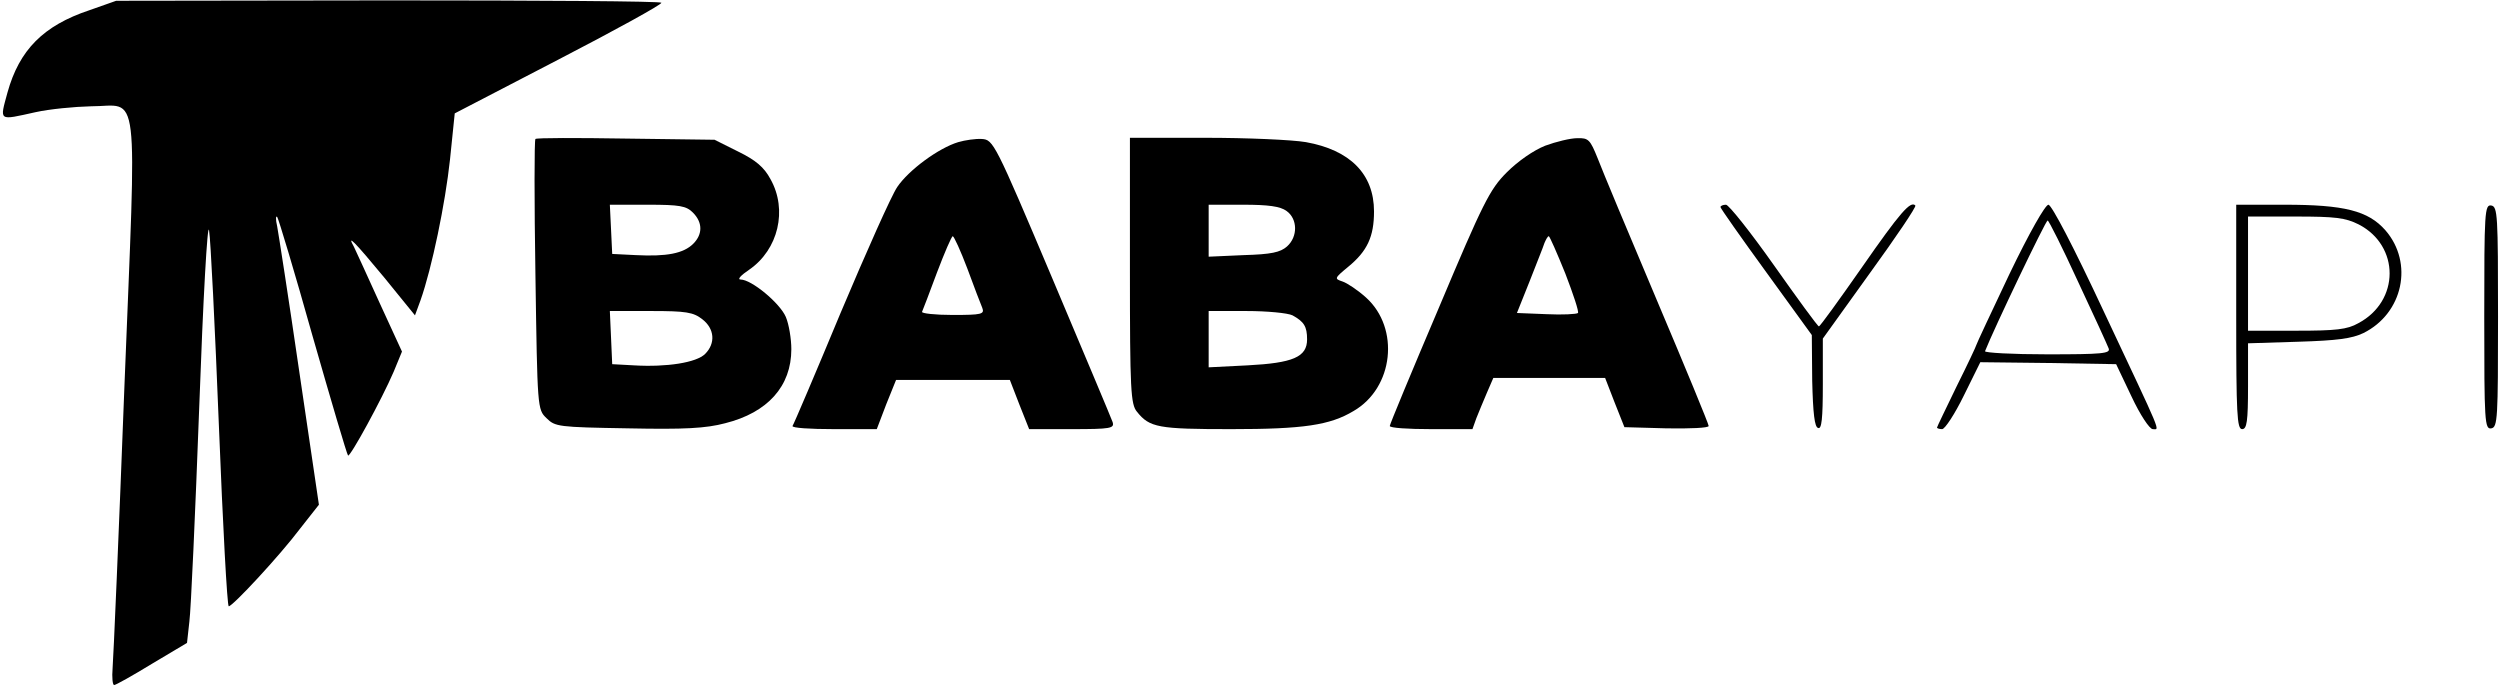
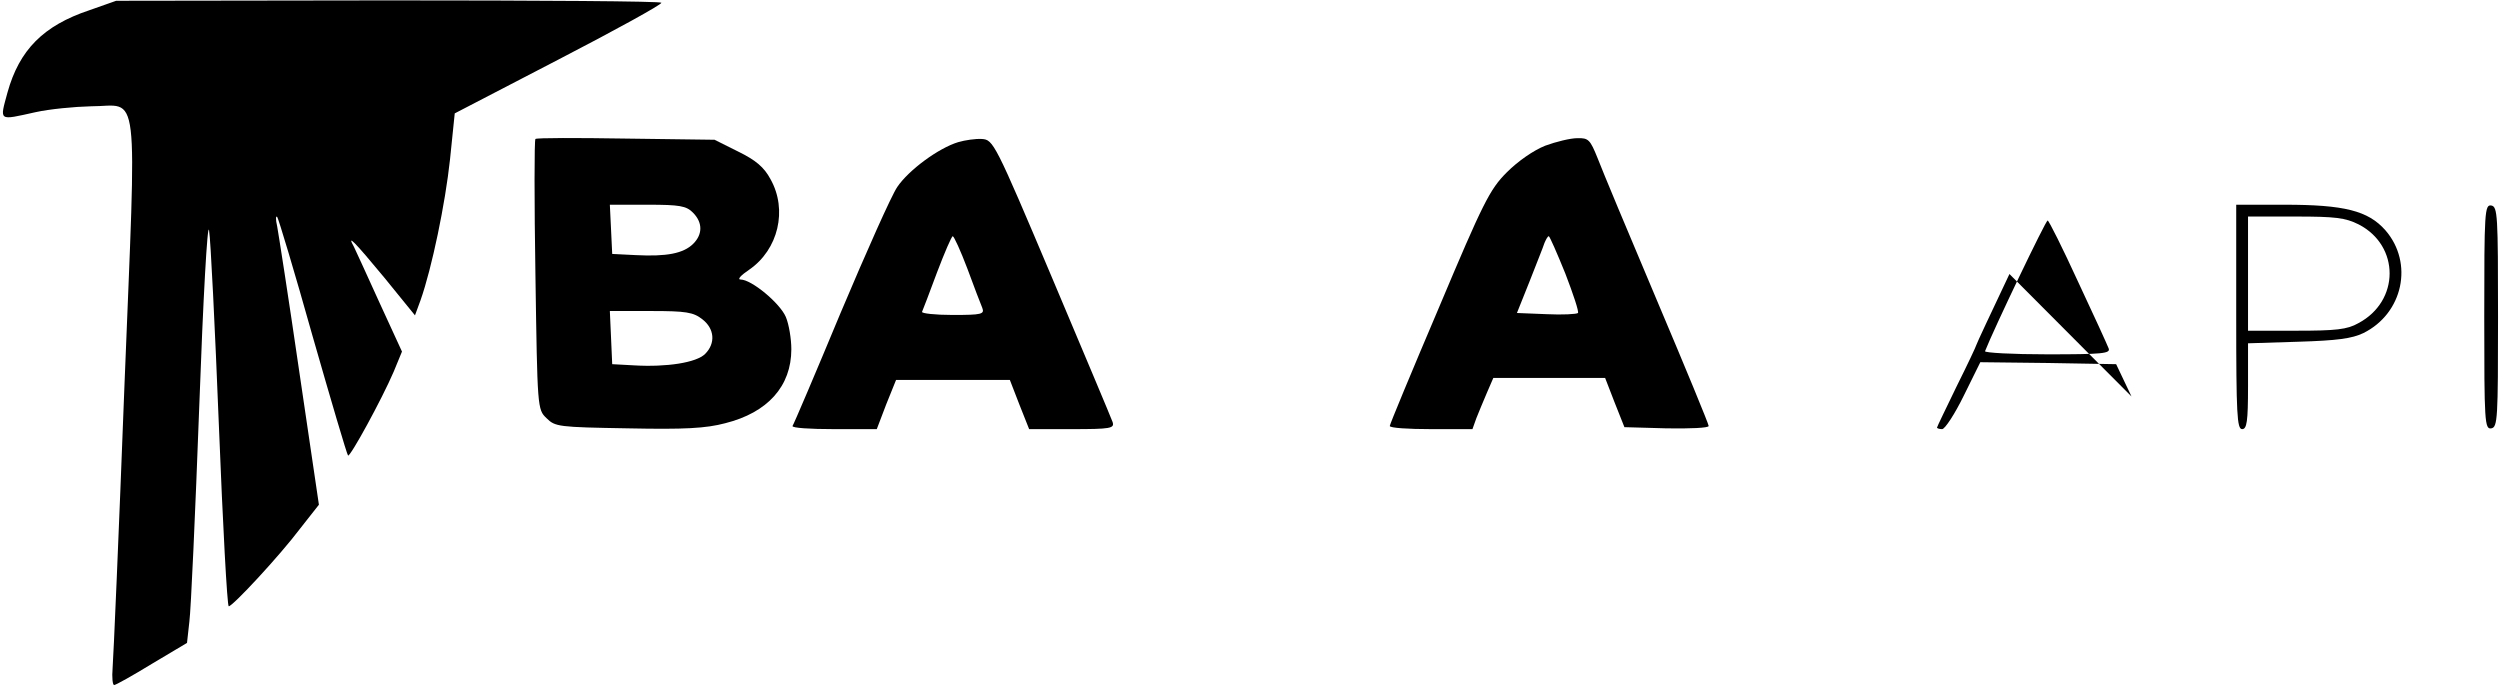
<svg xmlns="http://www.w3.org/2000/svg" version="1.0" width="635pt" height="175pt" viewBox="0 0 635 175" preserveAspectRatio="xMidYMid meet">
  <g transform="translate(0,175) scale(0.1,-0.1)" fill="#000000" stroke="none">
    <path d="M227 1724 c-117 -39 -178 -101 -208 -209 -20 -74 -24 -71 71 -50 36 8 99 14 141 15 125 0 116 73 85 -712 -14 -370 -28 -692 -30 -715 -2 -24 0 -43 4 -43 4 0 47 24 96 54 l89 53 6 54 c4 30 15 275 25 544 10 279 21 473 25 450 4 -22 15 -246 25 -497 10 -252 21 -458 25 -458 10 0 129 128 181 197 l48 61 -50 339 c-27 186 -53 352 -56 368 -4 17 -4 28 0 24 3 -3 44 -139 90 -303 47 -164 87 -300 90 -303 5 -5 86 143 116 213 l21 51 -57 124 c-31 68 -60 132 -65 142 -19 34 0 15 77 -78 l78 -96 14 38 c29 82 63 246 75 358 l12 117 262 136 c145 75 263 140 263 145 0 4 -312 6 -692 6 l-693 -1 -68 -24z" />
    <path d="M1360 1397 c-3 -3 -3 -159 0 -346 5 -338 5 -341 28 -363 22 -22 30 -23 207 -26 144 -3 198 0 247 13 108 27 168 94 168 188 0 26 -6 63 -14 82 -15 35 -87 95 -115 95 -9 0 1 11 22 25 74 51 98 152 54 230 -16 30 -37 48 -82 70 l-60 30 -225 3 c-124 2 -227 2 -230 -1z m400 -187 c25 -25 25 -55 1 -79 -25 -25 -68 -33 -146 -29 l-60 3 -3 63 -3 62 96 0 c82 0 98 -3 115 -20z m24 -271 c31 -24 34 -61 7 -88 -22 -22 -97 -34 -181 -29 l-55 3 -3 68 -3 67 104 0 c90 0 108 -3 131 -21z" />
    <path d="M2434 1389 c-50 -15 -126 -71 -155 -114 -15 -22 -79 -166 -144 -320 -64 -154 -119 -283 -122 -287 -2 -5 45 -8 105 -8 l109 0 24 63 25 62 144 0 145 0 24 -62 25 -63 108 0 c100 0 109 2 104 18 -3 9 -73 175 -154 367 -145 343 -149 350 -178 352 -16 1 -43 -3 -60 -8z m23 -321 c17 -46 34 -91 38 -100 6 -16 -1 -18 -75 -18 -45 0 -80 4 -78 8 2 4 19 49 38 100 19 50 37 92 40 92 3 0 20 -37 37 -82z" />
-     <path d="M2870 1063 c0 -305 2 -340 18 -359 32 -40 54 -44 239 -44 184 0 251 10 311 46 102 59 118 210 32 288 -21 19 -48 37 -60 41 -21 7 -21 8 14 37 49 40 66 77 66 141 0 95 -61 156 -173 176 -35 6 -150 11 -255 11 l-192 0 0 -337z m398 151 c28 -20 29 -65 1 -90 -17 -15 -40 -20 -110 -22 l-89 -4 0 66 0 66 88 0 c63 0 94 -4 110 -16z m15 -265 c29 -16 37 -28 37 -61 0 -45 -36 -60 -151 -66 l-99 -5 0 72 0 71 96 0 c52 0 105 -5 117 -11z" />
    <path d="M3925 1380 c-30 -12 -69 -39 -98 -68 -43 -43 -60 -77 -172 -343 -69 -162 -125 -297 -125 -301 0 -5 47 -8 105 -8 l105 0 10 28 c6 15 18 44 27 65 l16 37 142 0 142 0 24 -62 25 -63 107 -3 c60 -1 107 1 107 6 0 5 -59 148 -131 318 -72 170 -140 333 -151 362 -19 47 -23 52 -52 51 -17 0 -54 -9 -81 -19z m51 -325 c20 -52 35 -97 32 -100 -3 -3 -39 -5 -80 -3 l-75 3 32 80 c17 44 35 88 38 98 4 9 8 17 11 17 2 0 21 -43 42 -95z" />
-     <path d="M4370 1224 c0 -3 52 -77 116 -165 l116 -160 1 -116 c2 -83 6 -118 15 -120 9 -4 12 23 12 111 l0 116 120 167 c66 91 118 168 115 171 -12 13 -39 -18 -135 -156 -58 -83 -107 -151 -110 -151 -3 0 -54 70 -114 155 -60 85 -115 154 -122 154 -8 0 -14 -3 -14 -6z" />
-     <path d="M5104 1054 c-46 -97 -84 -178 -84 -180 0 -2 -22 -49 -50 -105 -27 -56 -50 -103 -50 -105 0 -2 6 -4 13 -4 7 0 32 38 55 85 l42 85 173 -2 172 -3 39 -82 c22 -47 46 -83 54 -83 18 0 27 -23 -124 298 -77 165 -133 272 -141 272 -8 0 -49 -72 -99 -176z m174 -19 c40 -85 75 -162 78 -170 5 -13 -16 -15 -156 -15 -89 0 -160 4 -158 8 22 56 154 332 159 332 3 0 38 -70 77 -155z" />
+     <path d="M5104 1054 c-46 -97 -84 -178 -84 -180 0 -2 -22 -49 -50 -105 -27 -56 -50 -103 -50 -105 0 -2 6 -4 13 -4 7 0 32 38 55 85 l42 85 173 -2 172 -3 39 -82 z m174 -19 c40 -85 75 -162 78 -170 5 -13 -16 -15 -156 -15 -89 0 -160 4 -158 8 22 56 154 332 159 332 3 0 38 -70 77 -155z" />
    <path d="M5680 945 c0 -247 2 -285 15 -285 12 0 15 19 15 109 l0 109 128 4 c98 3 136 8 165 22 101 50 128 178 56 261 -44 50 -105 65 -256 65 l-123 0 0 -285z m311 235 c105 -54 105 -195 -1 -251 -28 -16 -57 -19 -157 -19 l-123 0 0 145 0 145 120 0 c102 0 127 -3 161 -20z" />
    <path d="M6310 945 c0 -267 1 -286 18 -283 16 3 17 25 17 283 0 258 -1 280 -17 283 -17 3 -18 -16 -18 -283z" />
  </g>
</svg>